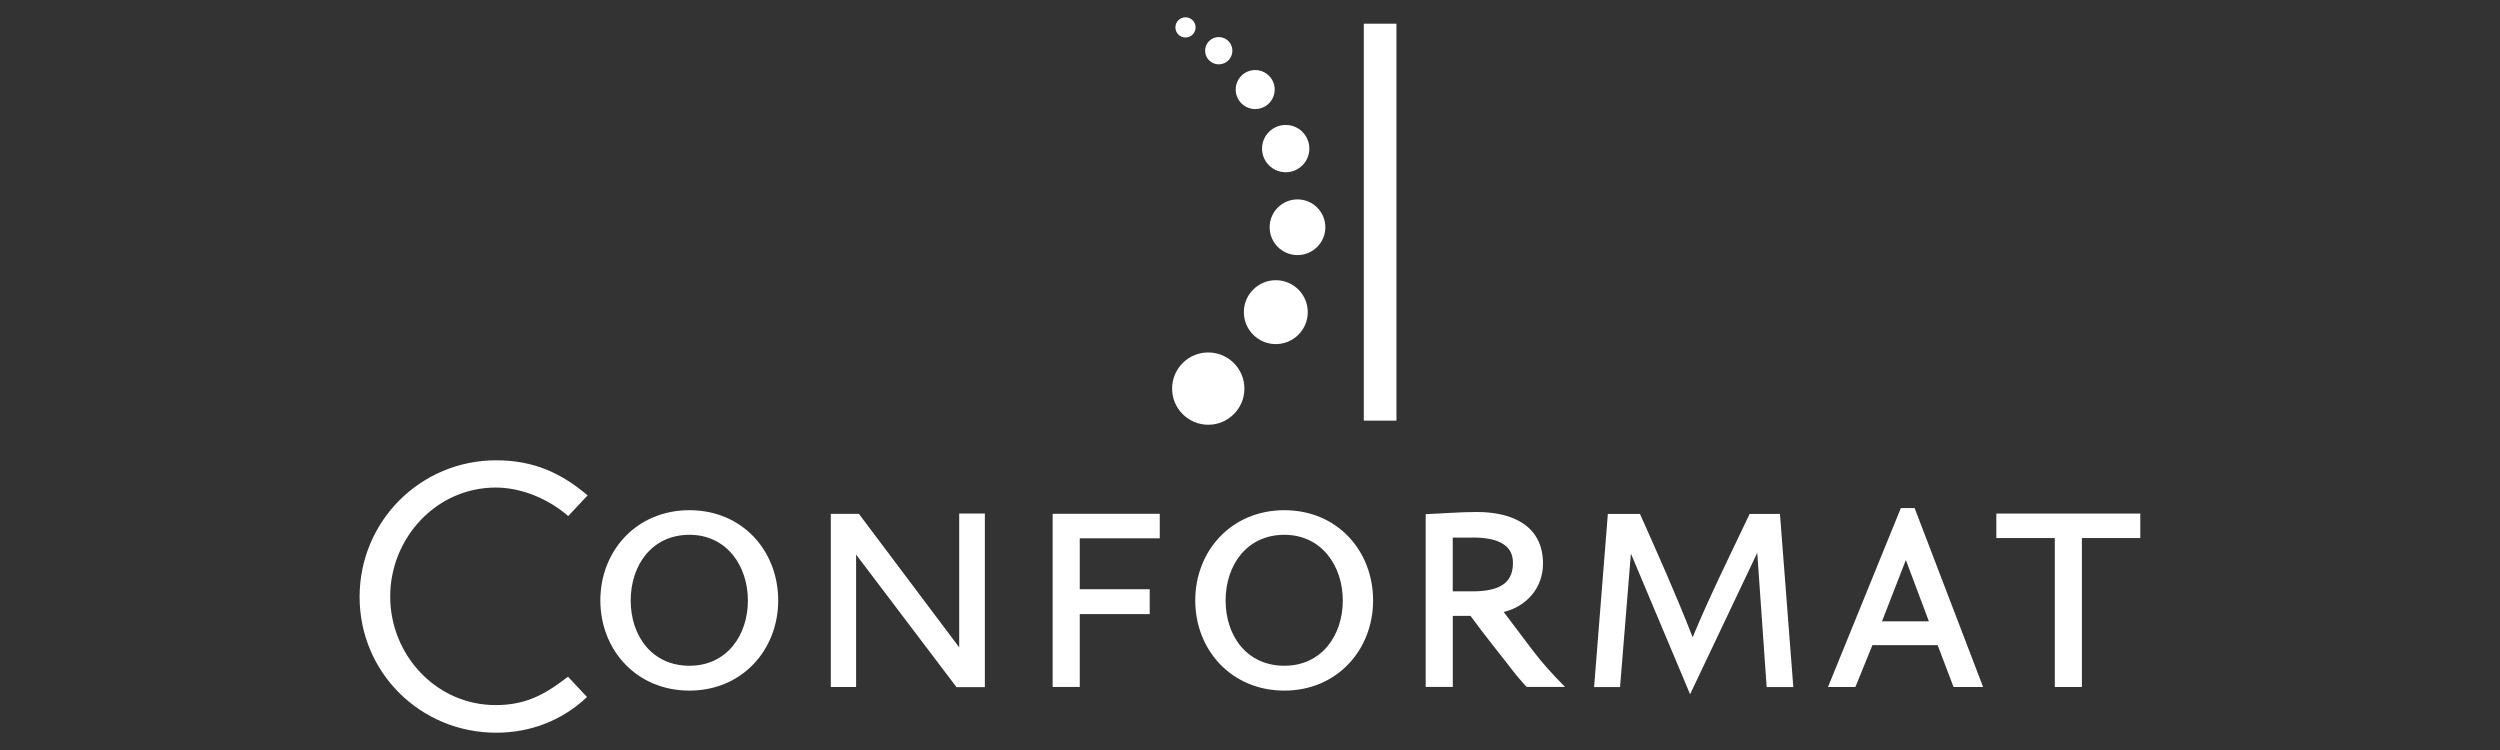
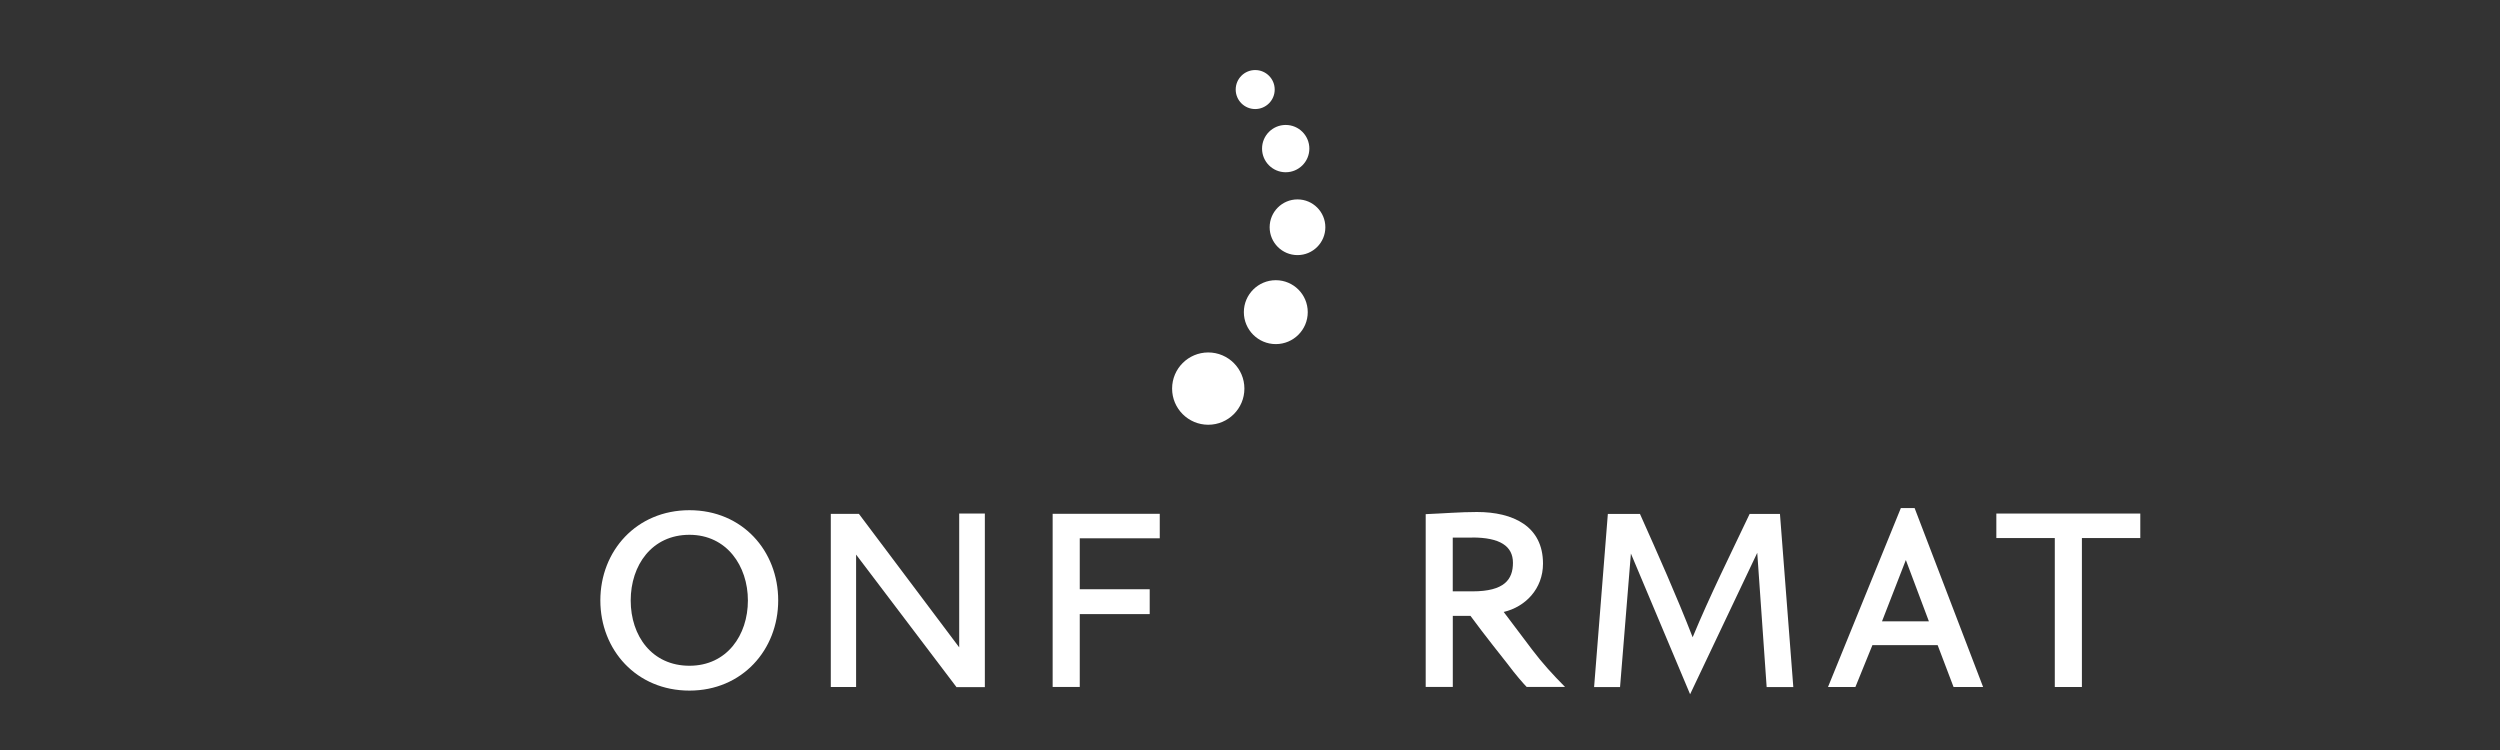
<svg xmlns="http://www.w3.org/2000/svg" id="Ebene_1" data-name="Ebene 1" viewBox="0 0 500 150">
  <rect x="0" y="0" width="500" height="150" fill="#333333" stroke="none" />
  <defs>
    <style>
      .cls-1 {
        fill: #fff;
      }
    </style>
  </defs>
  <g>
    <path class="cls-1" d="M137.89,138.12c-10.61,0-17.82-8.15-17.82-18.04s7.21-18.04,17.82-18.04,17.75,8.15,17.75,18.04-7.21,18.04-17.75,18.04ZM137.89,106.96c-7.5,0-11.75,6.06-11.75,13.14s4.25,13.05,11.75,13.05,11.69-6.13,11.69-13.05-4.25-13.14-11.69-13.14Z" />
    <path class="cls-1" d="M191.28,137.4l-20.06-26.48v26.48h-5.06v-34.63h5.62l20.06,26.7v-26.77h5.13v34.72h-5.71l.02-.02Z" />
    <path class="cls-1" d="M215.95,107.67v10.18h13.99v4.97h-13.99v14.57h-5.42v-34.63h21.42v4.9h-16.02.02Z" />
-     <path class="cls-1" d="M256.87,138.12c-10.61,0-17.82-8.15-17.82-18.04s7.21-18.04,17.82-18.04,17.75,8.15,17.75,18.04-7.21,18.04-17.75,18.04ZM256.87,106.96c-7.5,0-11.75,6.06-11.75,13.14s4.25,13.05,11.75,13.05,11.69-6.13,11.69-13.05-4.25-13.14-11.69-13.14Z" />
    <path class="cls-1" d="M305.35,137.4c-.58-.58-2.17-2.37-3.96-4.77,0,0-4.83-6.06-7.29-9.45h-3.54v14.21h-5.42v-34.56c3.54-.14,6.85-.43,10.25-.43,7.21,0,13.21,2.82,13.21,10.32,0,5.06-3.54,8.66-7.86,9.67l5.71,7.57c2.02,2.67,4.12,4.97,6.56,7.43h-7.65,0ZM294.45,107.52h-3.9v10.75h3.96c6.36,0,8.08-2.37,8.08-5.71s-2.6-5.06-8.15-5.06v.02Z" />
    <path class="cls-1" d="M353.33,137.4l-1.88-26.84-13.43,28.29-11.84-28.14-2.17,26.7h-5.19l2.75-34.63h6.42c3.67,8.22,7.29,16.32,10.54,24.67,3.47-8.37,7.5-16.45,11.4-24.67h6.06l2.67,34.63h-5.33v-.02Z" />
    <path class="cls-1" d="M390.71,137.4l-3.18-8.37h-13.05l-3.4,8.37h-5.48l14.57-35.79h2.75l13.7,35.79h-5.91,0ZM381.17,112l-4.77,12.27h9.38l-4.61-12.27h0Z" />
    <path class="cls-1" d="M416.38,107.61v29.79h-5.42v-29.79h-11.69v-4.9h28.79v4.9h-11.69Z" />
-     <path class="cls-1" d="M113.6,135.35c-4,3.02-7.86,5.67-14.44,5.67-11.96,0-21.12-10.06-21.12-21.71s9.16-21.8,21.12-21.8c5.14,0,10.52,2.27,14.45,5.67,0,0,.02,0,.03.03l3.88-4.13c-5.14-4.37-10.66-7.02-18.28-7.02-15.14,0-27.32,12.18-27.32,27.32s12.18,27.16,27.32,27.16c6.63,0,13.05-2.29,18.16-7.14l-3.79-4.05h-.02Z" />
  </g>
  <g>
-     <rect class="cls-1" x="272.76" y="4.74" width="6.53" height="79.39" />
    <g>
      <circle class="cls-1" cx="251.04" cy="17.91" r="3.9" />
-       <circle class="cls-1" cx="243.75" cy="10.14" r="2.73" />
-       <circle class="cls-1" cx="237.1" cy="5.48" r="2.02" />
      <circle class="cls-1" cx="259.5" cy="45.45" r="5.57" />
      <circle class="cls-1" cx="255.16" cy="62.43" r="6.39" />
      <circle class="cls-1" cx="241.65" cy="77.72" r="7.23" />
      <circle class="cls-1" cx="257.14" cy="29.72" r="4.73" />
    </g>
  </g>
</svg>